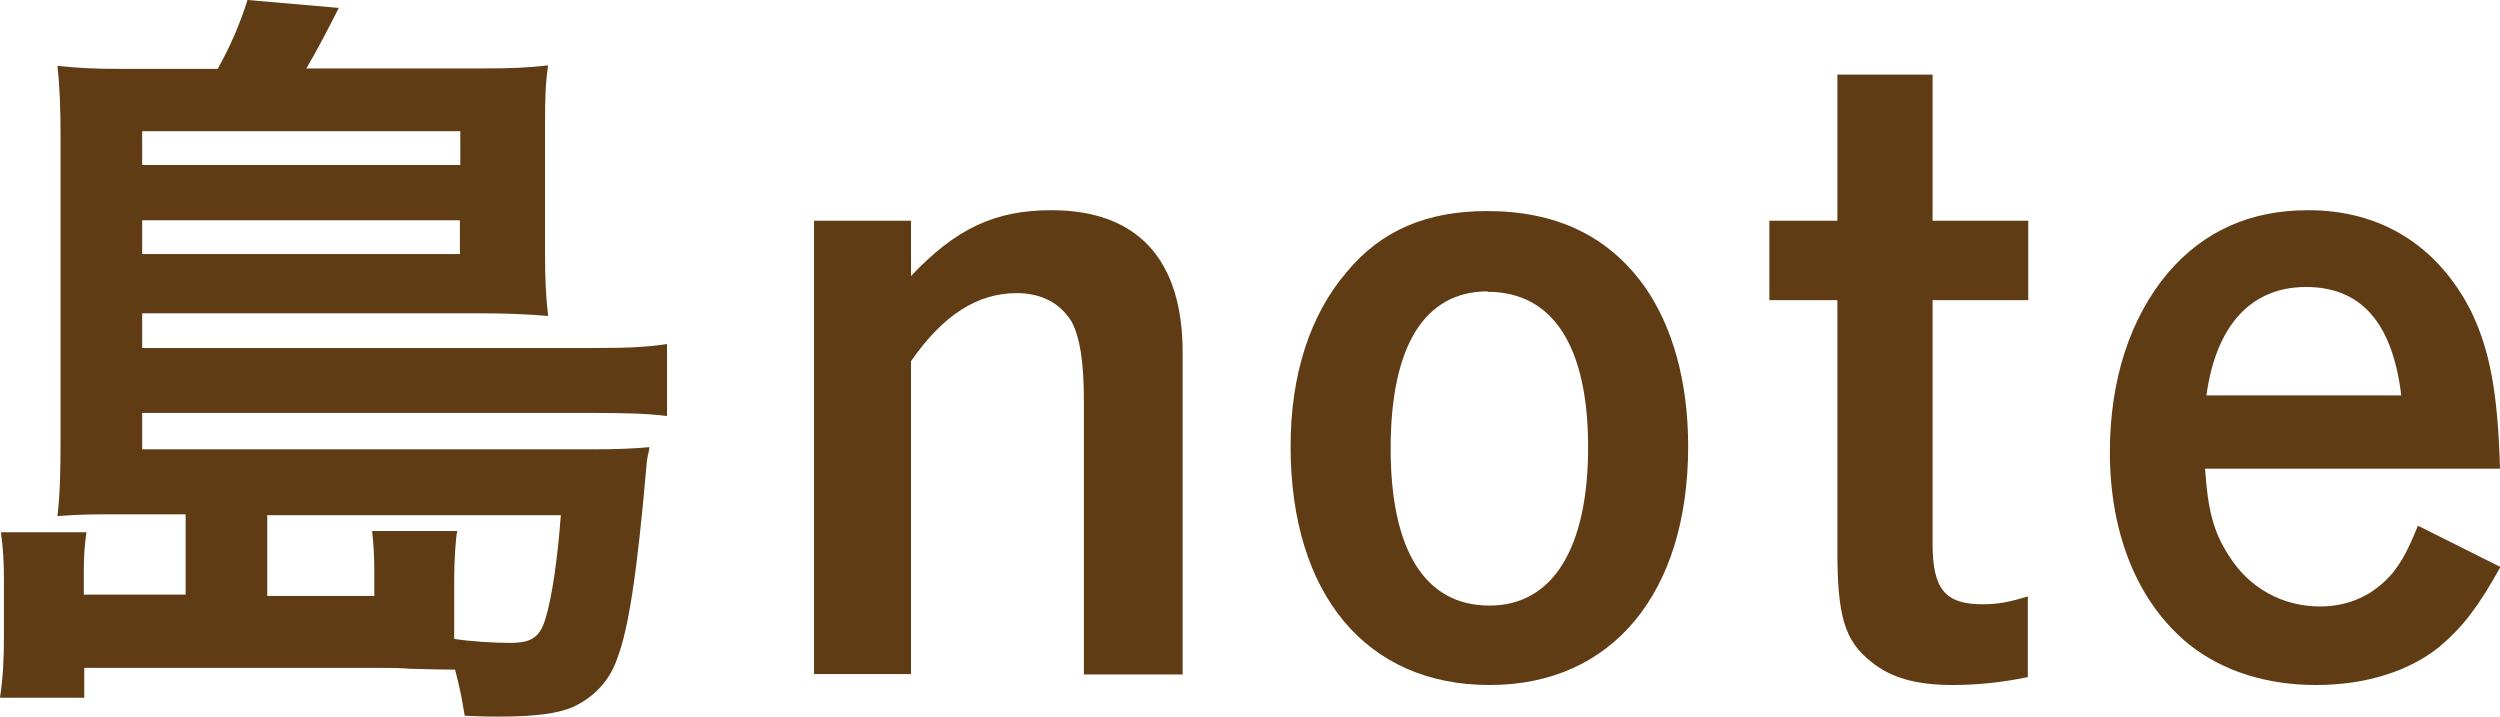
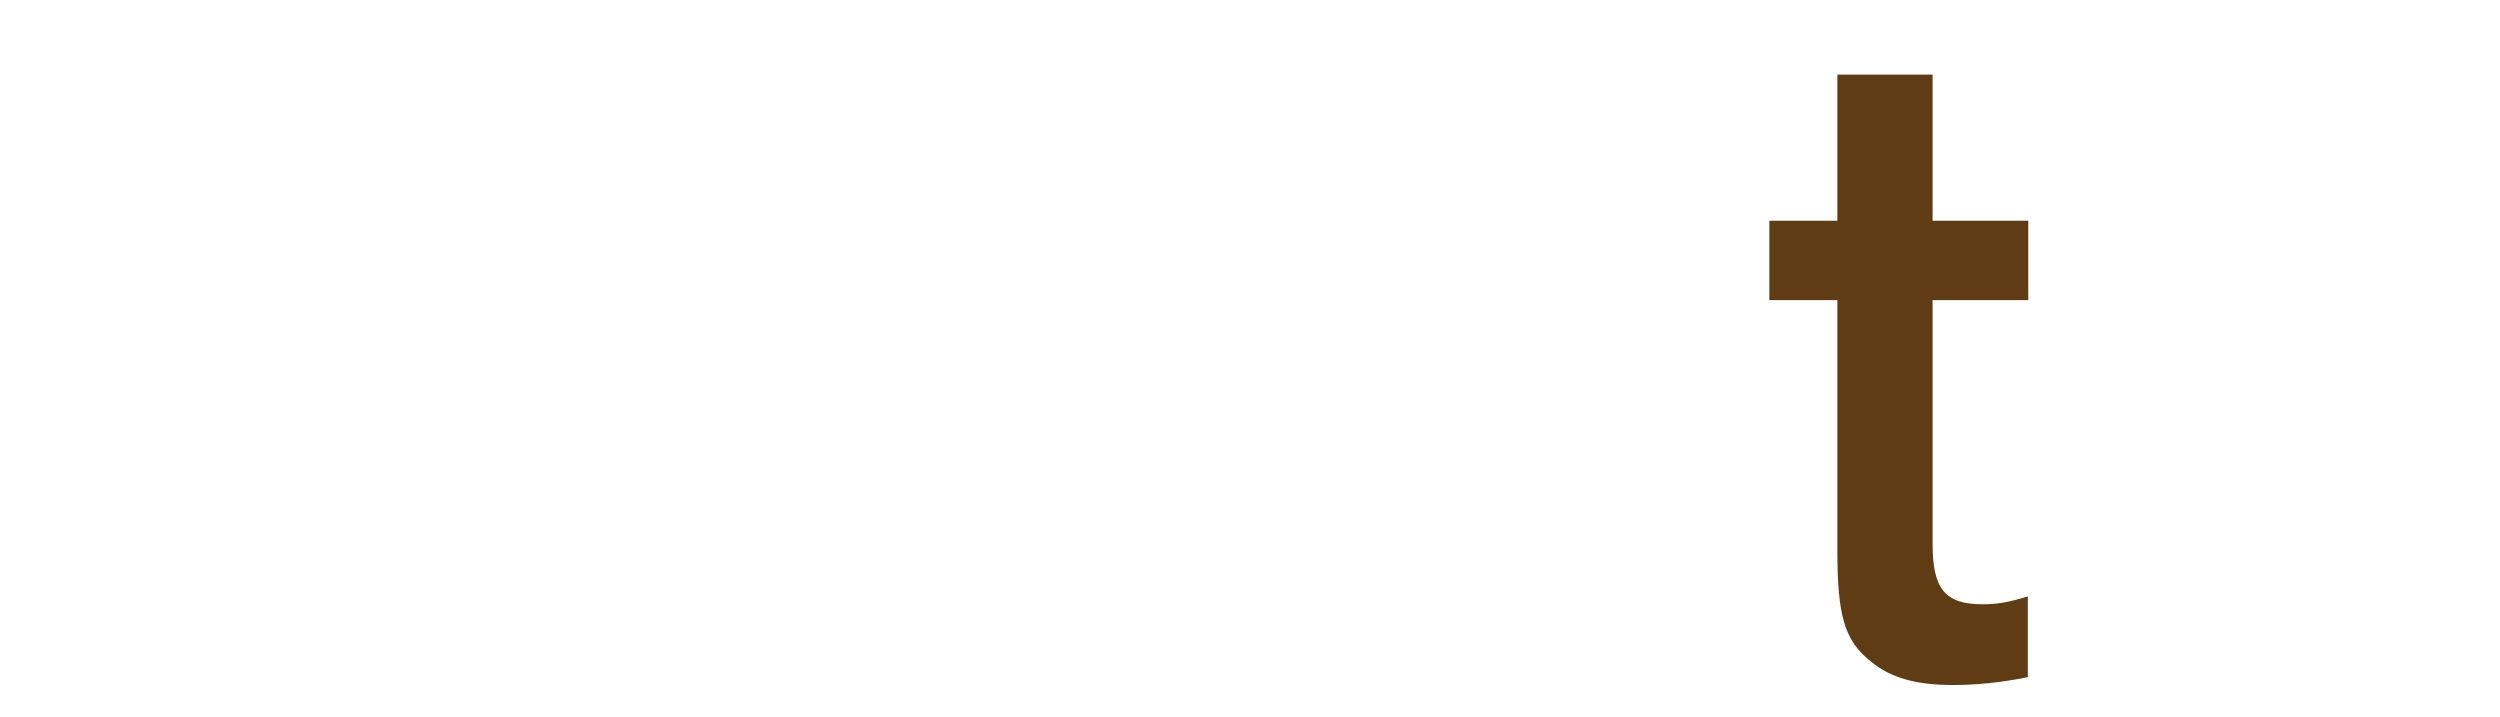
<svg xmlns="http://www.w3.org/2000/svg" id="b" width="56.97" height="16.33" viewBox="0 0 56.97 16.33">
  <g id="c">
-     <path d="M4.24,11.72h-1.51c-.65,0-.85,0-1.42.04.06-.55.07-1.01.07-1.83V3.08c0-.59-.02-1.12-.07-1.58.46.05.81.07,1.51.07h2.14c.28-.5.5-1,.68-1.57l2.08.18c-.24.48-.53,1.03-.74,1.38h3.98c.72,0,1.09-.02,1.53-.07-.06.42-.07.74-.07,1.36v2.93c0,.57.02.96.07,1.42-.48-.04-.98-.06-1.49-.06H3.24v.79h10.32c.77,0,1.18-.02,1.64-.09v1.64c-.48-.06-1.01-.07-1.68-.07H3.24v.83h10.23c.63,0,.98-.02,1.33-.05-.02.15-.04.17-.06.33-.22,2.56-.42,3.83-.68,4.5-.18.52-.55.88-1,1.09-.35.15-.85.22-1.7.22-.15,0-.35,0-.77-.02-.07-.41-.09-.55-.22-1.05q-.28,0-1.03-.02c-.22-.02-.39-.02-.77-.02H1.92v.68H0c.07-.48.09-.87.09-1.46v-1.22c0-.42-.02-.74-.07-1.09h1.95c-.04.28-.06.52-.06.87v.55h2.32v-1.84ZM10.49,3.76v-.77H3.24v.77h7.24ZM3.24,5.79h7.24v-.77H3.24v.77ZM8.53,13.57v-.57c0-.33-.02-.63-.05-.9h1.94c-.04.18-.07.72-.07,1.11v1.35c.41.06.9.09,1.27.09.5,0,.68-.13.81-.55.15-.48.28-1.4.35-2.36h-6.69v1.84h2.45Z" fill="#5f3c14" />
-     <path d="M20.75,6.3c1.03-1.09,1.92-1.51,3.21-1.51,1.95,0,2.99,1.11,2.99,3.24v7.34h-2.25v-6.21c0-.92-.09-1.47-.28-1.83-.26-.42-.68-.65-1.25-.65-.9,0-1.68.5-2.41,1.55v7.13h-2.21V5.03h2.21v1.27Z" fill="#5f3c14" />
-     <path d="M33.94,15.61c-2.8,0-4.53-2.06-4.53-5.44,0-1.62.44-2.99,1.27-3.96.79-.96,1.83-1.4,3.21-1.4,1.58,0,2.76.57,3.58,1.71.65.92,1,2.19,1,3.65,0,3.34-1.73,5.44-4.52,5.44ZM33.9,6.64c-1.44,0-2.21,1.25-2.21,3.58s.79,3.58,2.25,3.58,2.25-1.33,2.25-3.61-.79-3.54-2.29-3.54Z" fill="#5f3c14" />
    <path d="M44.04,5.03h2.18v1.81h-2.18v5.55c0,1.03.28,1.38,1.14,1.38.35,0,.61-.05,1.03-.18v1.84c-.63.13-1.2.18-1.71.18-.85,0-1.42-.17-1.86-.53-.61-.48-.77-1.05-.77-2.54v-5.7h-1.55v-1.81h1.55V1.7h2.17v3.34Z" fill="#5f3c14" />
-     <path d="M50.25,10.69c.06.9.18,1.42.54,1.97.46.74,1.22,1.16,2.08,1.16.66,0,1.23-.26,1.66-.77.2-.26.33-.48.57-1.07l1.88.94c-.5.9-.85,1.36-1.38,1.81-.7.57-1.7.88-2.82.88s-2.12-.31-2.89-.92c-1.16-.94-1.81-2.49-1.81-4.39,0-1.64.46-3.06,1.33-4.09.81-.94,1.86-1.42,3.19-1.42,1.66,0,2.95.81,3.71,2.3.42.87.61,1.82.66,3.59h-6.71ZM54.72,9.01c-.2-1.66-.92-2.47-2.17-2.47s-2.05.87-2.27,2.47h4.44Z" fill="#5f3c14" />
  </g>
</svg>